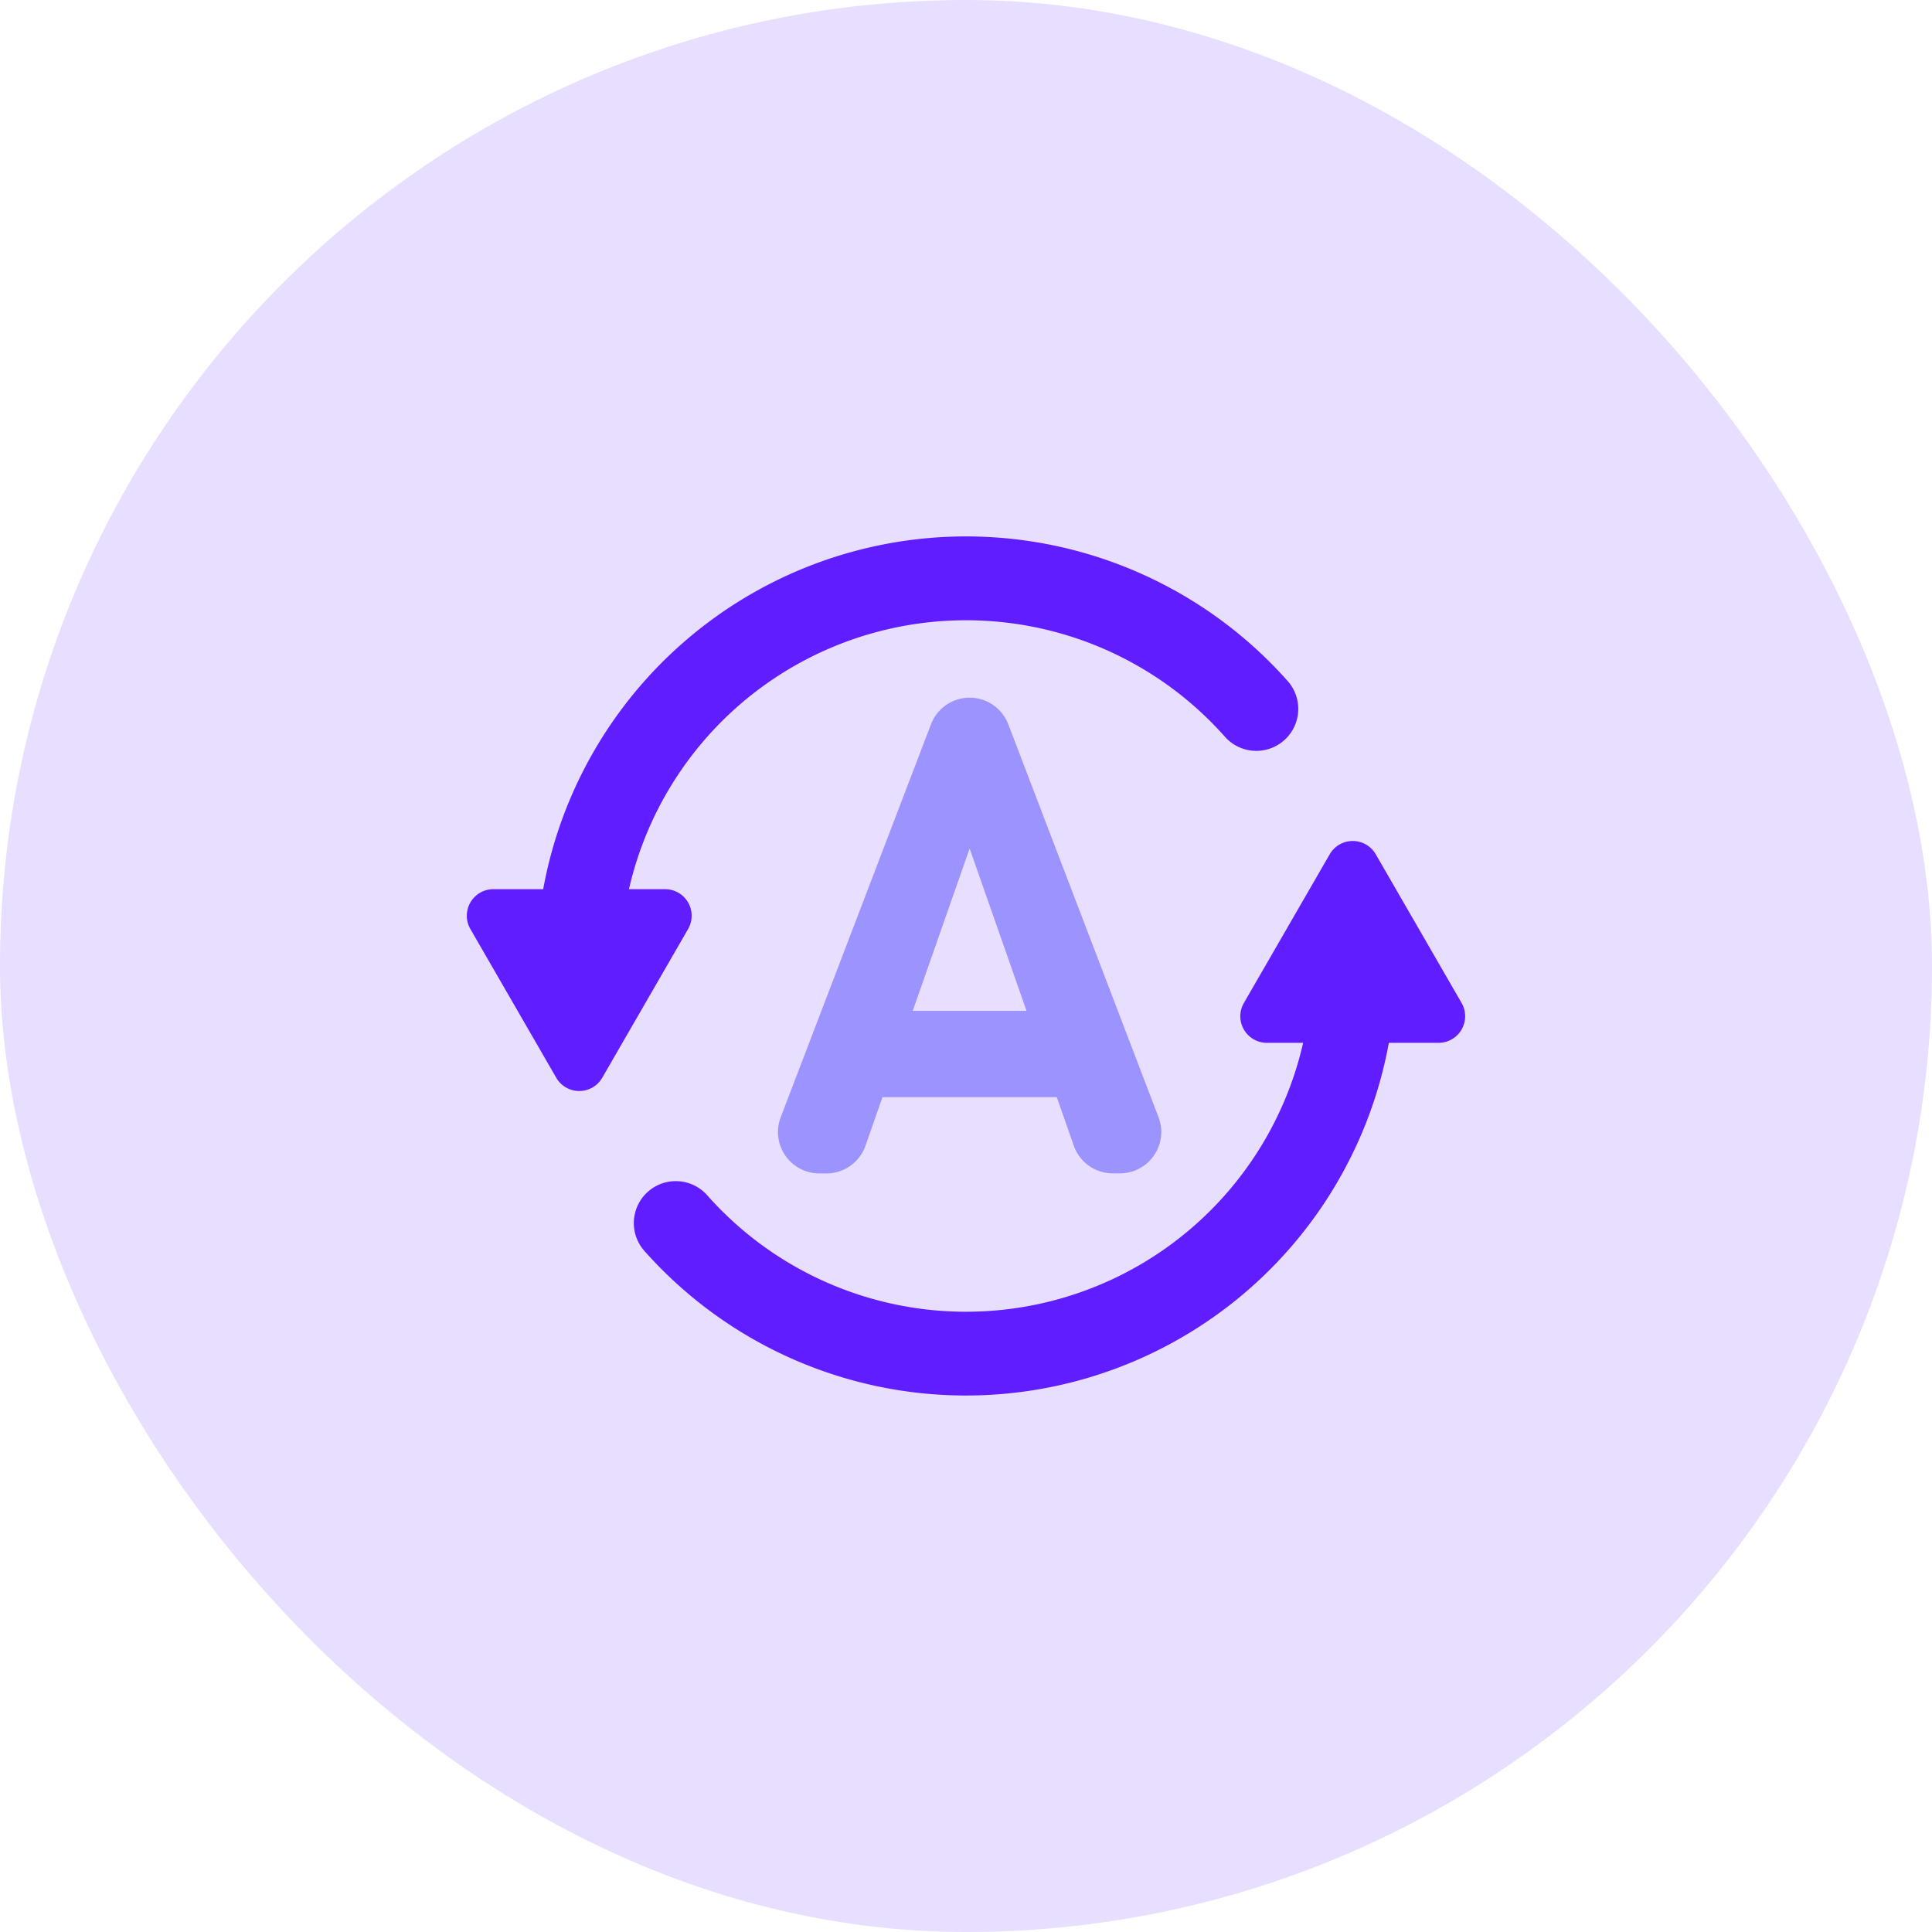
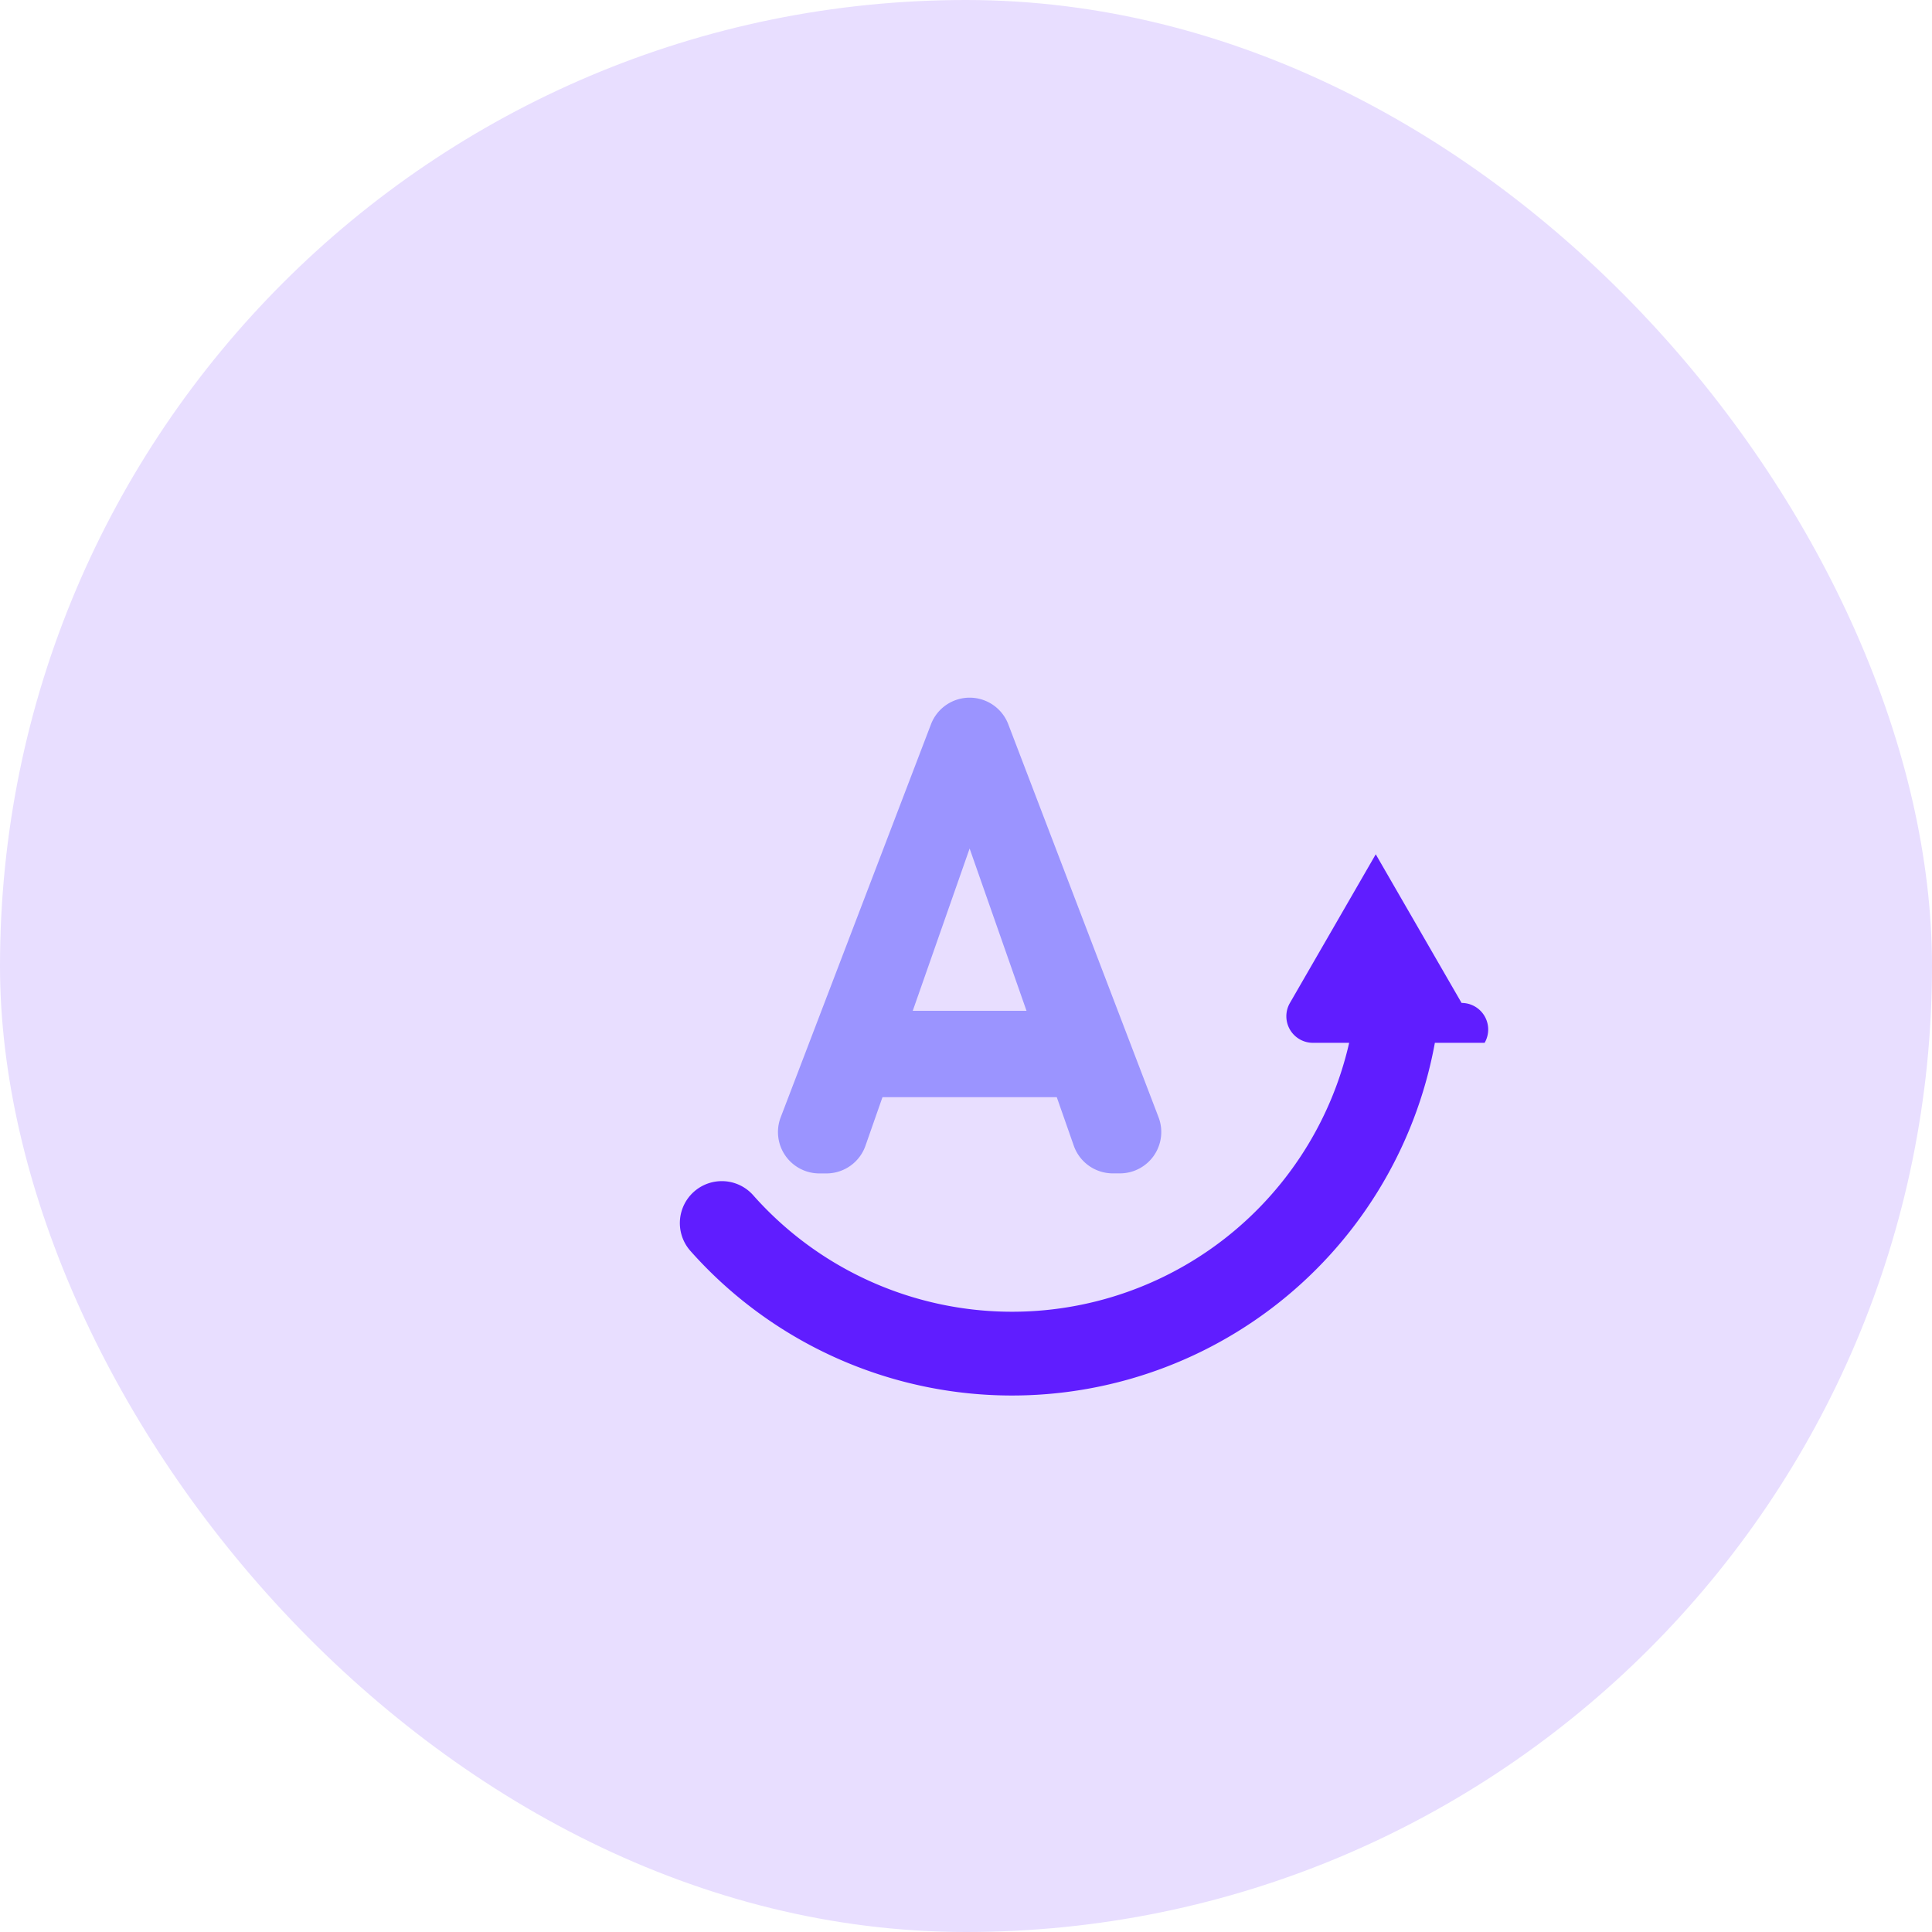
<svg xmlns="http://www.w3.org/2000/svg" width="80" height="80" viewBox="0 0 80 80">
  <defs>
    <style>.a{fill:#e8deff;}.b{fill:#601dff;}.c{fill:#9b94ff;}</style>
  </defs>
  <g transform="translate(-72)">
    <rect class="a" width="80" height="80" rx="40" transform="translate(72)" />
    <g transform="translate(92.744 -7.815)">
-       <path class="b" d="M132.362,218.231l-3.554-6.156a1.1,1.1,0,0,0-1.906,0l-3.554,6.156a1.1,1.1,0,0,0,.953,1.651h1.5a14.318,14.318,0,0,1-24.677,6.312,1.737,1.737,0,1,0-2.6,2.305,17.8,17.8,0,0,0,30.826-8.617h2.06A1.1,1.1,0,0,0,132.362,218.231Z" transform="translate(-92.585 -168.886)" />
-       <path class="b" d="M6.8,44.634H5.3a14.318,14.318,0,0,1,24.677-6.312,1.737,1.737,0,1,0,2.6-2.305A17.8,17.8,0,0,0,1.748,44.634H-.313a1.1,1.1,0,0,0-.953,1.651l3.554,6.156a1.1,1.1,0,0,0,1.906,0l3.554-6.156A1.1,1.1,0,0,0,6.8,44.634Z" />
+       <path class="b" d="M132.362,218.231l-3.554-6.156l-3.554,6.156a1.1,1.1,0,0,0,.953,1.651h1.5a14.318,14.318,0,0,1-24.677,6.312,1.737,1.737,0,1,0-2.6,2.305,17.8,17.8,0,0,0,30.826-8.617h2.06A1.1,1.1,0,0,0,132.362,218.231Z" transform="translate(-92.585 -168.886)" />
      <g transform="translate(11.469 36.704)">
        <path class="c" d="M191.9,126.134h0a1.713,1.713,0,0,1,1.6,1.1l6.223,16.274a1.713,1.713,0,0,1-1.6,2.324h-.294a1.713,1.713,0,0,1-1.616-1.146L191.9,132.38l-4.313,12.308a1.713,1.713,0,0,1-1.616,1.146h-.294a1.713,1.713,0,0,1-1.6-2.324l6.223-16.274A1.713,1.713,0,0,1,191.9,126.134ZM186.806,139.1H197.17v3.577H186.806Z" transform="translate(-183.963 -126.134)" />
      </g>
    </g>
  </g>
</svg>